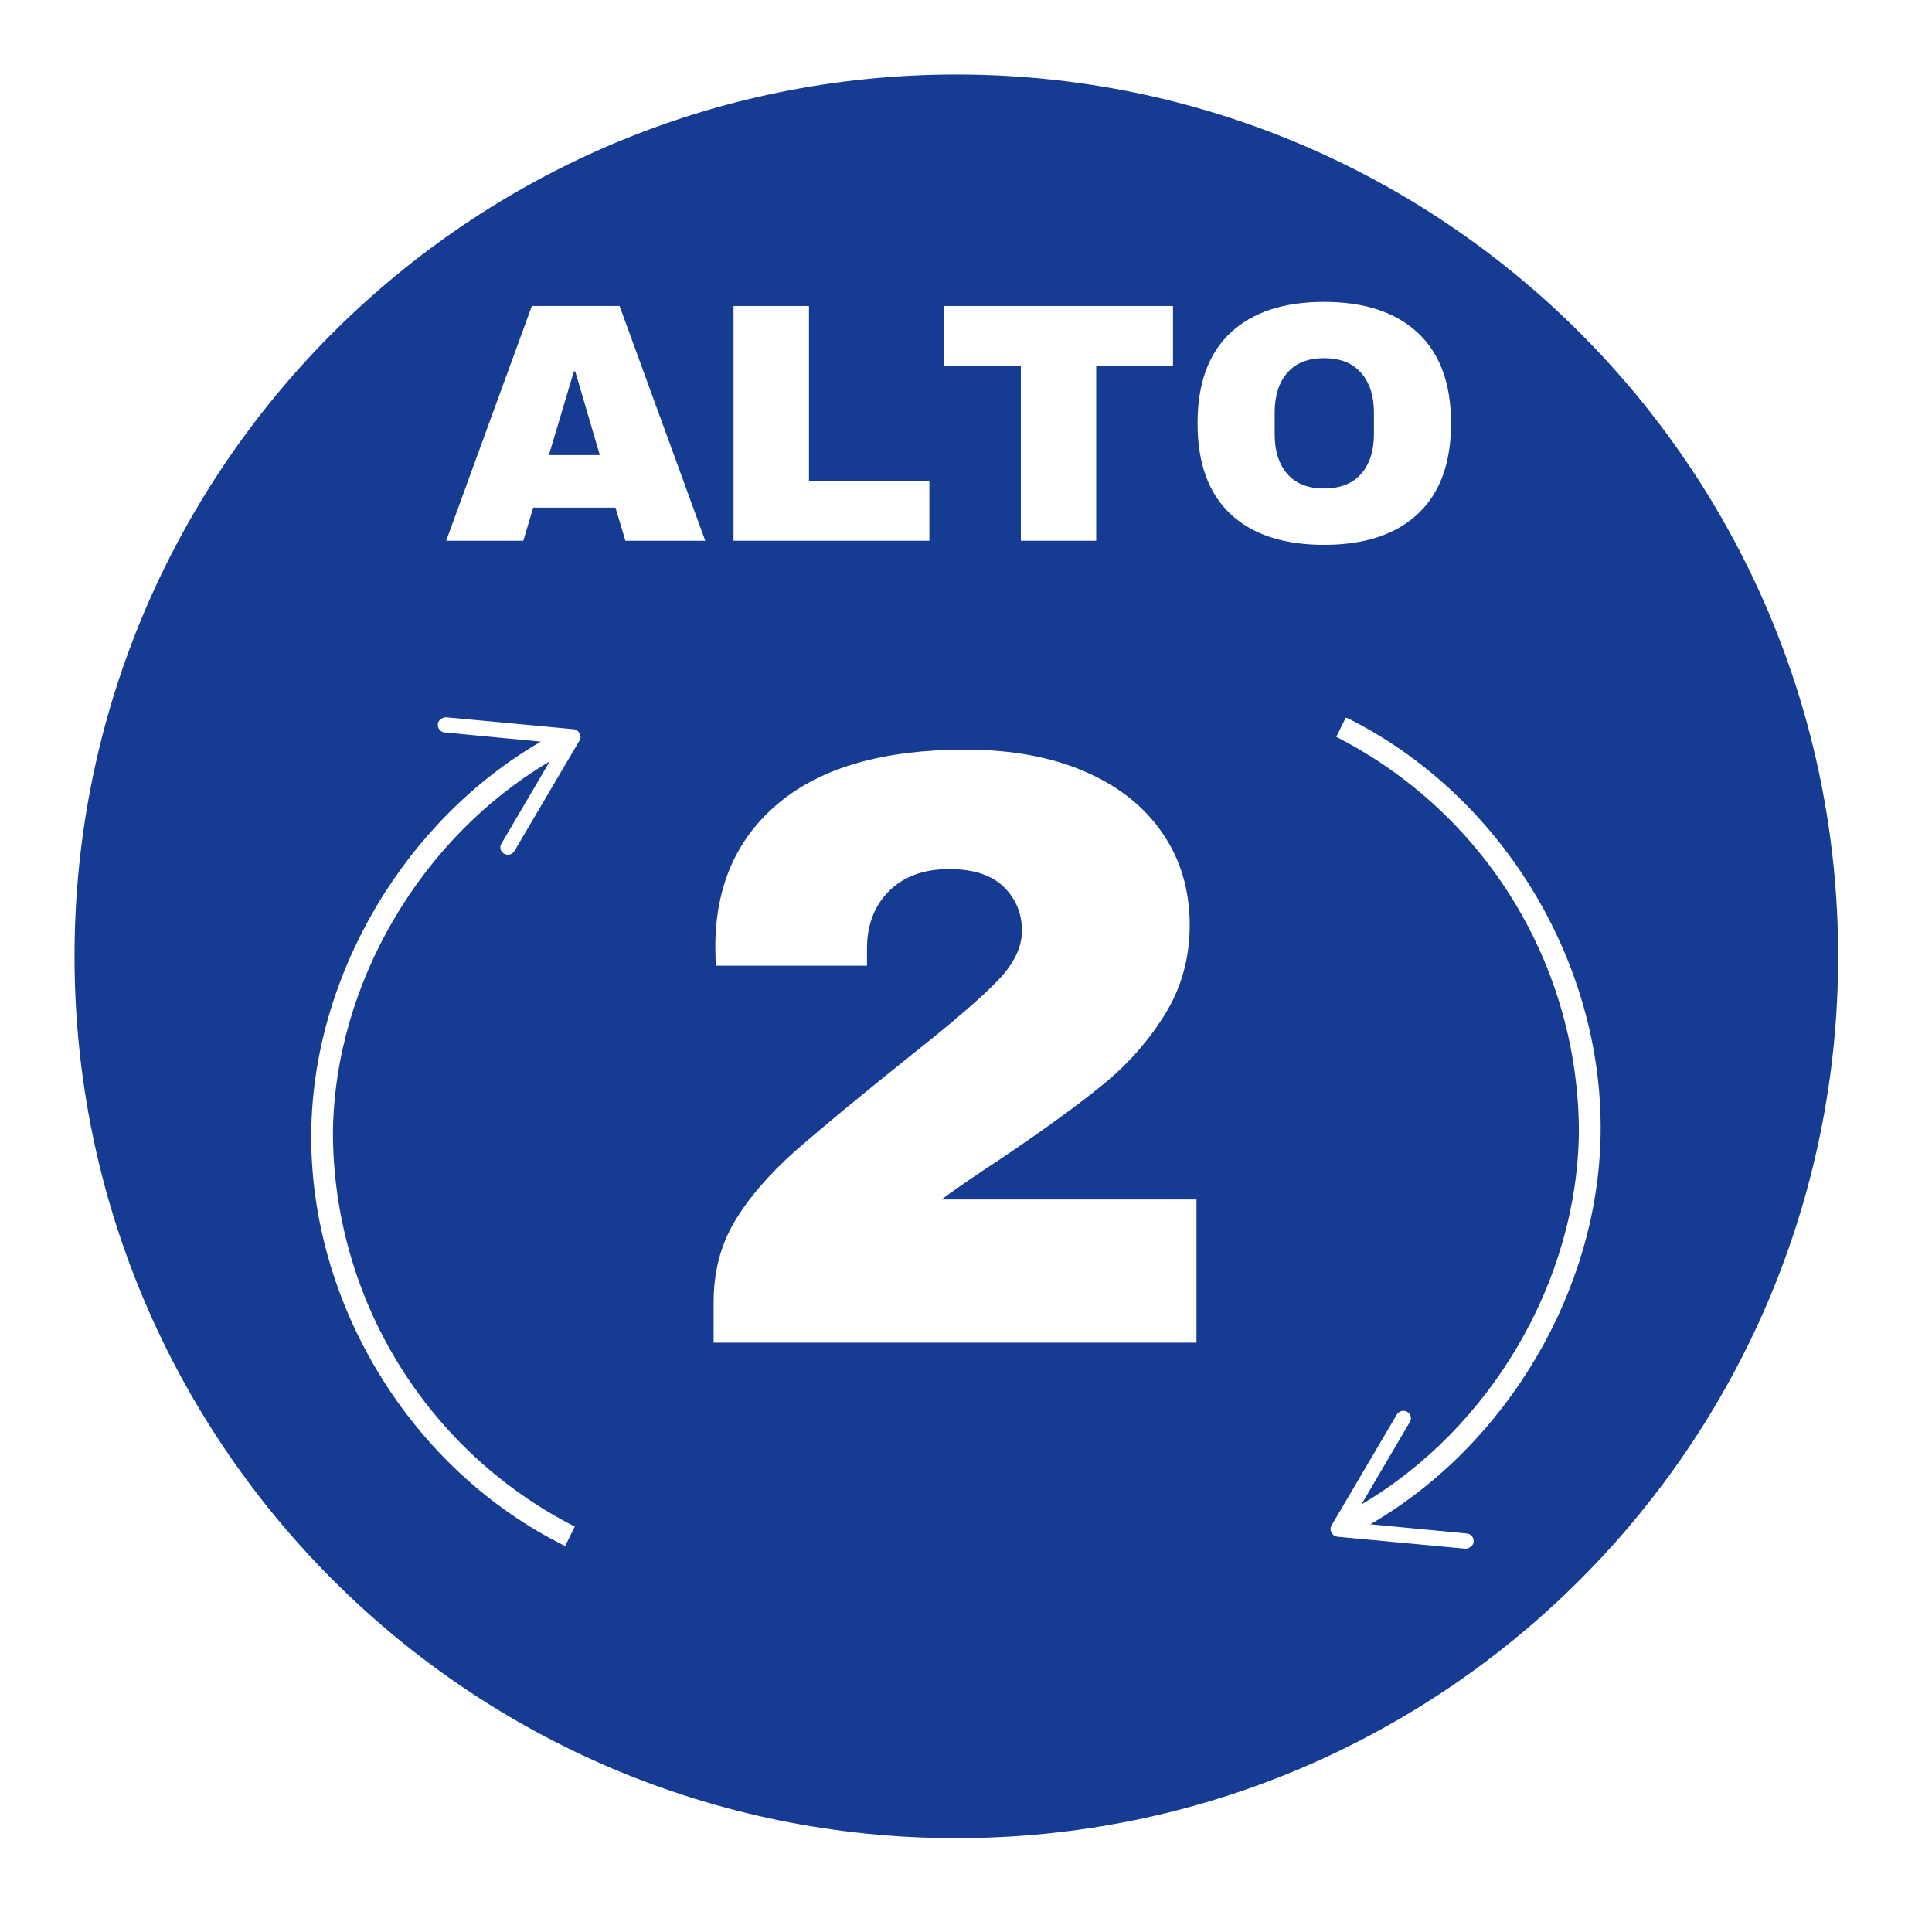
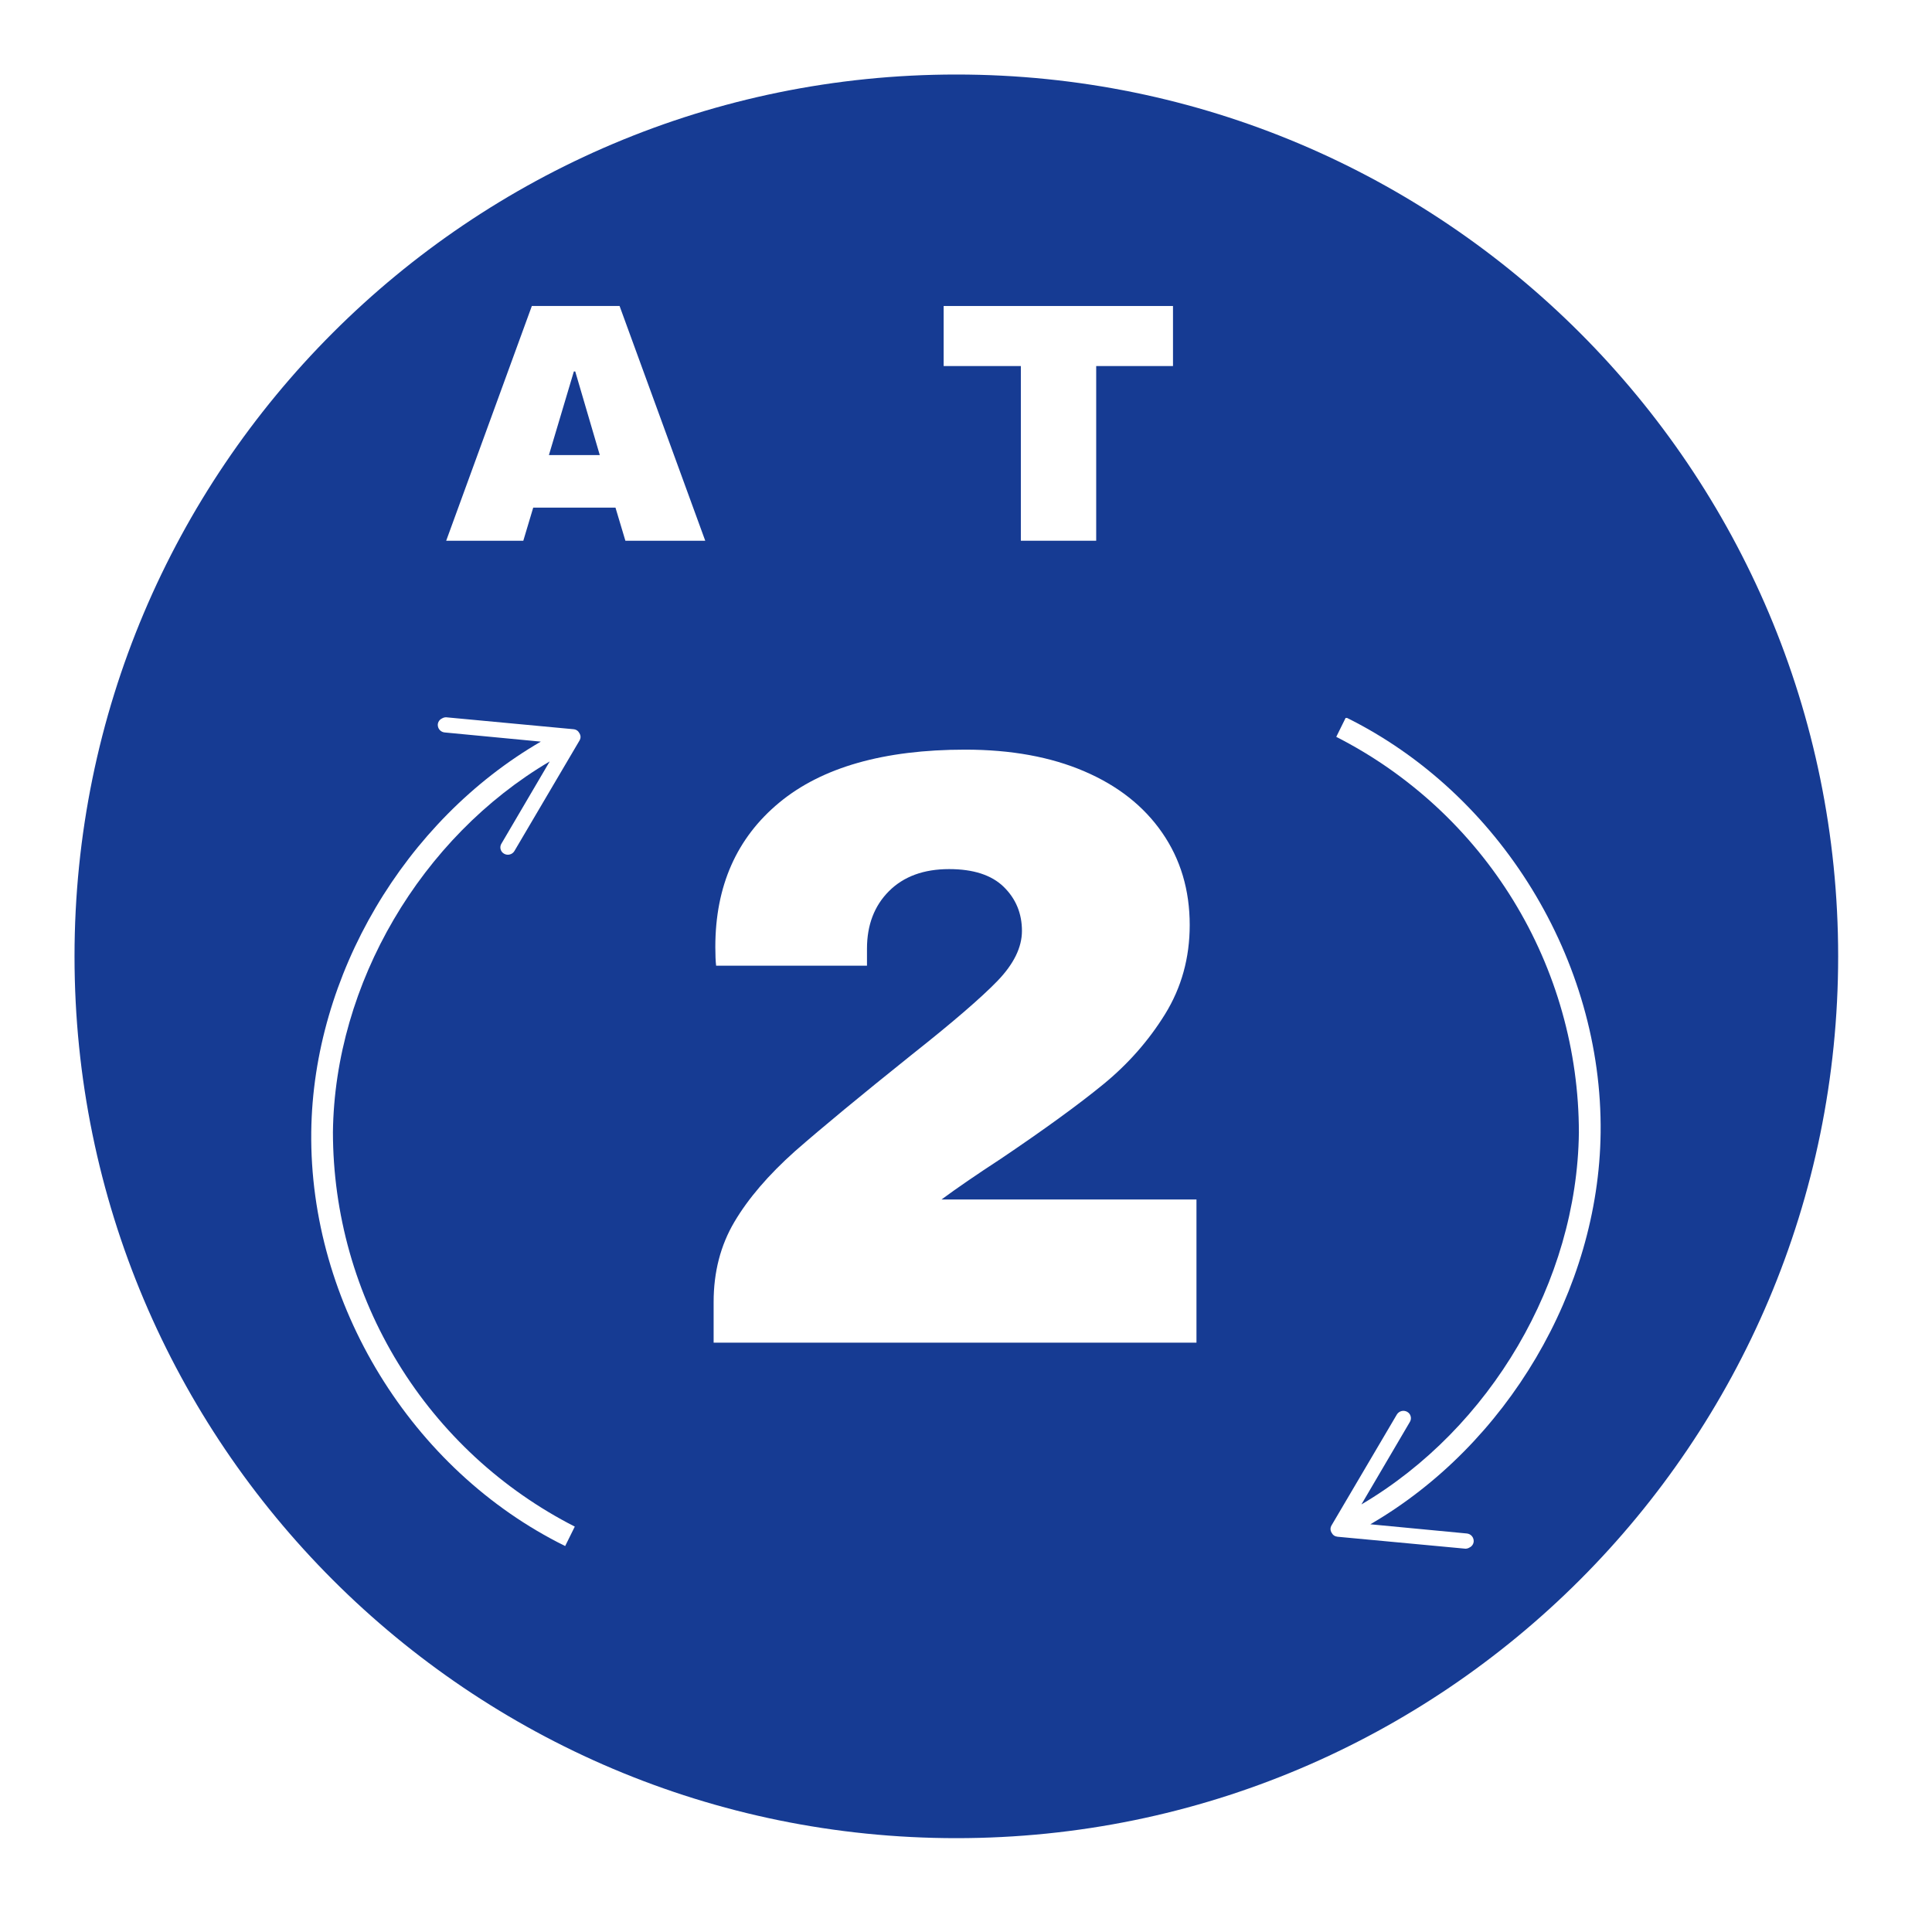
<svg xmlns="http://www.w3.org/2000/svg" version="1.0" preserveAspectRatio="xMidYMid meet" height="500" viewBox="0 0 375 375" zoomAndPan="magnify" width="500">
  <defs>
    <g />
    <clipPath id="2bd534b138">
      <path clip-rule="nonzero" d="M 14.465 14.465 L 356.785 14.465 L 356.785 356.785 L 14.465 356.785 Z M 14.465 14.465" />
    </clipPath>
    <clipPath id="5d7fab1e90">
      <path clip-rule="nonzero" d="M 185.625 14.465 C 91.094 14.465 14.465 91.094 14.465 185.625 C 14.465 280.156 91.094 356.785 185.625 356.785 C 280.156 356.785 356.785 280.156 356.785 185.625 C 356.785 91.094 280.156 14.465 185.625 14.465 Z M 185.625 14.465" />
    </clipPath>
    <clipPath id="155d4b8eb2">
      <path clip-rule="nonzero" d="M 60 139.223 L 113 139.223 L 113 300.473 L 60 300.473 Z M 60 139.223" />
    </clipPath>
    <clipPath id="fcb3dc1aca">
      <path clip-rule="nonzero" d="M 258.027 139.352 L 311 139.352 L 311 300.602 L 258.027 300.602 Z M 258.027 139.352" />
    </clipPath>
  </defs>
  <rect fill-opacity="1" height="450" y="-37.5" fill="#ffffff" width="450" x="-37.5" />
-   <rect fill-opacity="1" height="450" y="-37.5" fill="#ffffff" width="450" x="-37.5" />
  <g clip-path="url(#2bd534b138)">
    <g clip-path="url(#5d7fab1e90)">
      <path fill-rule="nonzero" fill-opacity="1" d="M 14.465 14.465 L 356.785 14.465 L 356.785 356.785 L 14.465 356.785 Z M 14.465 14.465" fill="#163b93" />
    </g>
  </g>
  <g fill-opacity="1" fill="#ffffff">
    <g transform="translate(85.949, 104.956)">
      <g>
        <path d="M 35.438 0 L 33.516 -6.422 L 17.547 -6.422 L 15.625 0 L 0.656 0 L 17.281 -45.562 L 34.312 -45.562 L 50.938 0 Z M 20.594 -16.625 L 30.469 -16.625 L 25.703 -32.859 L 25.438 -32.859 Z M 20.594 -16.625" />
      </g>
    </g>
  </g>
  <g fill-opacity="1" fill="#ffffff">
    <g transform="translate(137.473, 104.956)">
      <g>
-         <path d="M 4.906 -45.562 L 19.547 -45.562 L 19.547 -11.656 L 42.922 -11.656 L 42.922 0 L 4.906 0 Z M 4.906 -45.562" />
-       </g>
+         </g>
    </g>
  </g>
  <g fill-opacity="1" fill="#ffffff">
    <g transform="translate(181.646, 104.956)">
      <g>
        <path d="M 31.125 -33.906 L 31.125 0 L 16.5 0 L 16.5 -33.906 L 1.516 -33.906 L 1.516 -45.562 L 46.031 -45.562 L 46.031 -33.906 Z M 31.125 -33.906" />
      </g>
    </g>
  </g>
  <g fill-opacity="1" fill="#ffffff">
    <g transform="translate(229.461, 104.956)">
      <g>
-         <path d="M 27.547 -46.359 C 35.41 -46.359 41.484 -44.348 45.766 -40.328 C 50.047 -36.316 52.188 -30.469 52.188 -22.781 C 52.188 -15.102 50.047 -9.254 45.766 -5.234 C 41.484 -1.211 35.41 0.797 27.547 0.797 C 19.691 0.797 13.633 -1.195 9.375 -5.188 C 5.113 -9.188 2.984 -15.051 2.984 -22.781 C 2.984 -30.508 5.113 -36.367 9.375 -40.359 C 13.633 -44.359 19.691 -46.359 27.547 -46.359 Z M 27.547 -35.438 C 24.41 -35.438 22.023 -34.484 20.391 -32.578 C 18.766 -30.68 17.953 -28.125 17.953 -24.906 L 17.953 -20.672 C 17.953 -17.441 18.766 -14.879 20.391 -12.984 C 22.023 -11.086 24.41 -10.141 27.547 -10.141 C 30.68 -10.141 33.078 -11.086 34.734 -12.984 C 36.391 -14.879 37.219 -17.441 37.219 -20.672 L 37.219 -24.906 C 37.219 -28.125 36.391 -30.68 34.734 -32.578 C 33.078 -34.484 30.68 -35.438 27.547 -35.438 Z M 27.547 -35.438" />
-       </g>
+         </g>
    </g>
  </g>
  <g fill-opacity="1" fill="#ffffff">
    <g transform="translate(130.453, 260.614)">
      <g>
        <path d="M 56.891 -115.109 C 65.773 -115.109 73.477 -113.707 80 -110.906 C 86.52 -108.113 91.562 -104.141 95.125 -98.984 C 98.688 -93.836 100.469 -87.863 100.469 -81.062 C 100.469 -74.707 98.879 -68.953 95.703 -63.797 C 92.523 -58.648 88.523 -54.102 83.703 -50.156 C 78.879 -46.207 72.242 -41.383 63.797 -35.688 C 59.086 -32.613 55.254 -29.984 52.297 -27.797 L 101.781 -27.797 L 101.781 0 L 8.062 0 L 8.062 -7.891 C 8.062 -13.703 9.398 -18.879 12.078 -23.422 C 14.766 -27.973 18.688 -32.551 23.844 -37.156 C 29.102 -41.758 36.664 -48.008 46.531 -55.906 C 54.426 -62.156 59.961 -66.922 63.141 -70.203 C 66.316 -73.492 67.906 -76.734 67.906 -79.922 C 67.906 -83.316 66.727 -86.164 64.375 -88.469 C 62.02 -90.77 58.484 -91.922 53.766 -91.922 C 48.836 -91.922 44.945 -90.492 42.094 -87.641 C 39.25 -84.797 37.828 -81.07 37.828 -76.469 L 37.828 -73.172 L 8.547 -73.172 C 8.441 -74.047 8.391 -75.254 8.391 -76.797 C 8.391 -88.629 12.523 -97.973 20.797 -104.828 C 29.078 -111.68 41.109 -115.109 56.891 -115.109 Z M 56.891 -115.109" />
      </g>
    </g>
  </g>
  <g clip-path="url(#155d4b8eb2)">
    <path fill-rule="nonzero" fill-opacity="1" d="M 97.359 163.699 L 106.699 147.793 C 81.707 162.52 64.973 190.91 64.621 219.746 C 64.625 221.715 64.691 223.684 64.828 225.648 C 64.965 227.613 65.168 229.57 65.438 231.52 C 65.711 233.473 66.047 235.41 66.453 237.336 C 66.855 239.266 67.324 241.176 67.859 243.07 C 68.395 244.969 68.996 246.84 69.66 248.695 C 70.324 250.551 71.051 252.379 71.84 254.184 C 72.629 255.988 73.48 257.762 74.395 259.508 C 75.305 261.254 76.273 262.965 77.305 264.645 C 78.332 266.324 79.418 267.965 80.562 269.57 C 81.703 271.176 82.898 272.738 84.148 274.258 C 85.398 275.781 86.699 277.258 88.051 278.691 C 89.402 280.125 90.801 281.508 92.246 282.848 C 93.691 284.184 95.184 285.469 96.719 286.703 C 98.254 287.938 99.828 289.117 101.445 290.242 C 103.059 291.371 104.711 292.438 106.402 293.453 C 108.09 294.465 109.812 295.418 111.566 296.312 L 109.699 300.086 C 79.828 285.359 60.023 253.027 60.414 219.691 C 60.781 189.27 78.535 159.293 104.973 143.949 L 86.305 142.168 C 86.117 142.152 85.938 142.098 85.77 142.012 C 85.602 141.926 85.453 141.809 85.328 141.664 C 85.207 141.523 85.113 141.359 85.051 141.18 C 84.988 141 84.965 140.816 84.973 140.625 C 84.992 140.375 85.074 140.145 85.215 139.938 C 85.359 139.727 85.543 139.57 85.773 139.461 C 86.016 139.309 86.285 139.227 86.574 139.223 L 111.312 141.539 C 111.848 141.594 112.234 141.863 112.477 142.336 C 112.75 142.805 112.75 143.273 112.477 143.742 L 99.855 165.172 C 99.754 165.34 99.629 165.484 99.473 165.602 C 99.316 165.719 99.145 165.805 98.953 165.852 C 98.766 165.902 98.574 165.914 98.379 165.891 C 98.188 165.863 98.004 165.801 97.836 165.703 C 97.664 165.609 97.52 165.484 97.402 165.328 C 97.285 165.172 97.203 164.996 97.156 164.805 C 97.113 164.617 97.105 164.426 97.141 164.23 C 97.176 164.039 97.25 163.863 97.359 163.699 Z M 97.359 163.699" fill="#ffffff" />
  </g>
  <g clip-path="url(#fcb3dc1aca)">
    <path fill-rule="nonzero" fill-opacity="1" d="M 273.621 276.051 L 264.25 292.008 C 289.324 277.234 306.109 248.758 306.461 219.828 C 306.457 217.855 306.391 215.879 306.254 213.91 C 306.117 211.938 305.91 209.977 305.641 208.02 C 305.367 206.062 305.031 204.117 304.625 202.184 C 304.219 200.25 303.75 198.332 303.211 196.43 C 302.676 194.527 302.074 192.648 301.406 190.789 C 300.738 188.93 300.012 187.094 299.219 185.285 C 298.426 183.473 297.574 181.695 296.66 179.941 C 295.742 178.191 294.77 176.473 293.738 174.789 C 292.703 173.105 291.617 171.457 290.469 169.848 C 289.324 168.238 288.125 166.672 286.871 165.145 C 285.617 163.617 284.312 162.137 282.957 160.699 C 281.602 159.262 280.199 157.871 278.75 156.531 C 277.297 155.191 275.801 153.898 274.262 152.664 C 272.723 151.426 271.145 150.238 269.523 149.109 C 267.902 147.98 266.246 146.906 264.551 145.891 C 262.855 144.875 261.129 143.922 259.367 143.023 L 261.238 139.238 C 291.207 154.012 311.074 186.441 310.68 219.887 C 310.312 250.402 292.504 280.469 265.98 295.863 L 284.707 297.648 C 284.898 297.668 285.078 297.719 285.246 297.805 C 285.414 297.895 285.562 298.008 285.688 298.152 C 285.812 298.297 285.906 298.461 285.965 298.641 C 286.027 298.82 286.055 299.004 286.043 299.195 C 286.023 299.449 285.945 299.68 285.801 299.887 C 285.656 300.098 285.473 300.254 285.242 300.363 C 284.996 300.52 284.73 300.598 284.441 300.602 L 259.621 298.281 C 259.086 298.223 258.699 297.957 258.453 297.48 C 258.184 297.012 258.184 296.543 258.453 296.074 L 271.117 274.574 C 271.215 274.406 271.344 274.262 271.5 274.145 C 271.656 274.023 271.828 273.941 272.02 273.891 C 272.211 273.84 272.402 273.828 272.594 273.855 C 272.789 273.879 272.973 273.941 273.141 274.039 C 273.312 274.137 273.457 274.262 273.578 274.418 C 273.695 274.574 273.777 274.75 273.82 274.941 C 273.867 275.133 273.871 275.324 273.836 275.516 C 273.801 275.711 273.73 275.887 273.621 276.051 Z M 273.621 276.051" fill="#ffffff" />
  </g>
</svg>